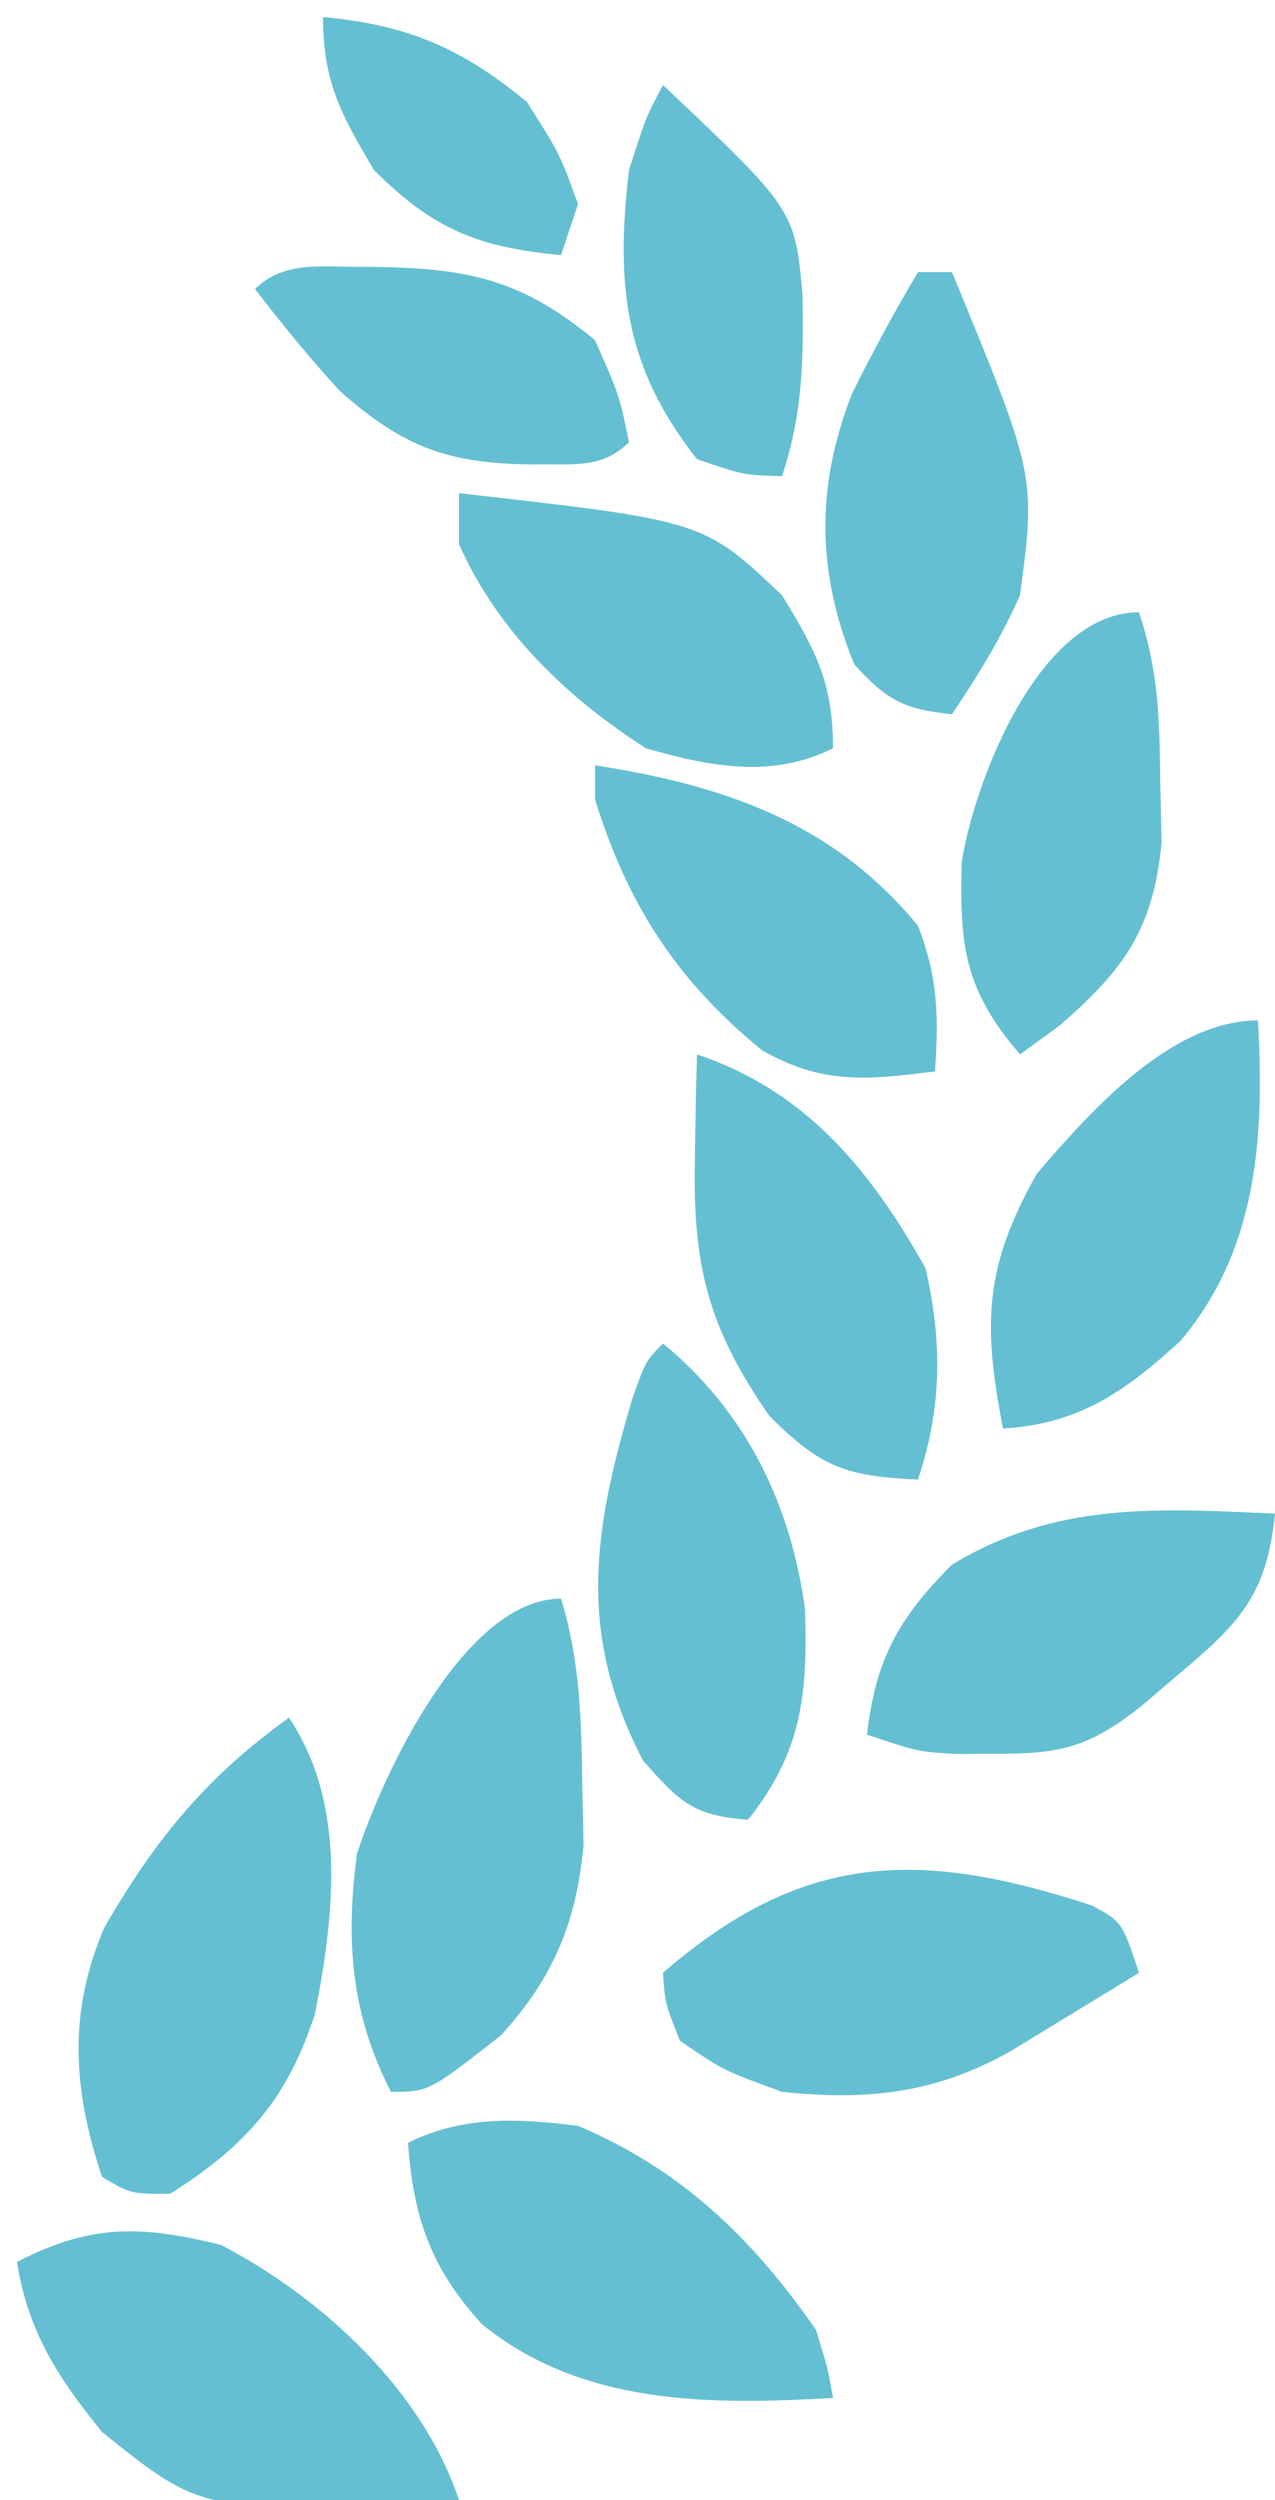
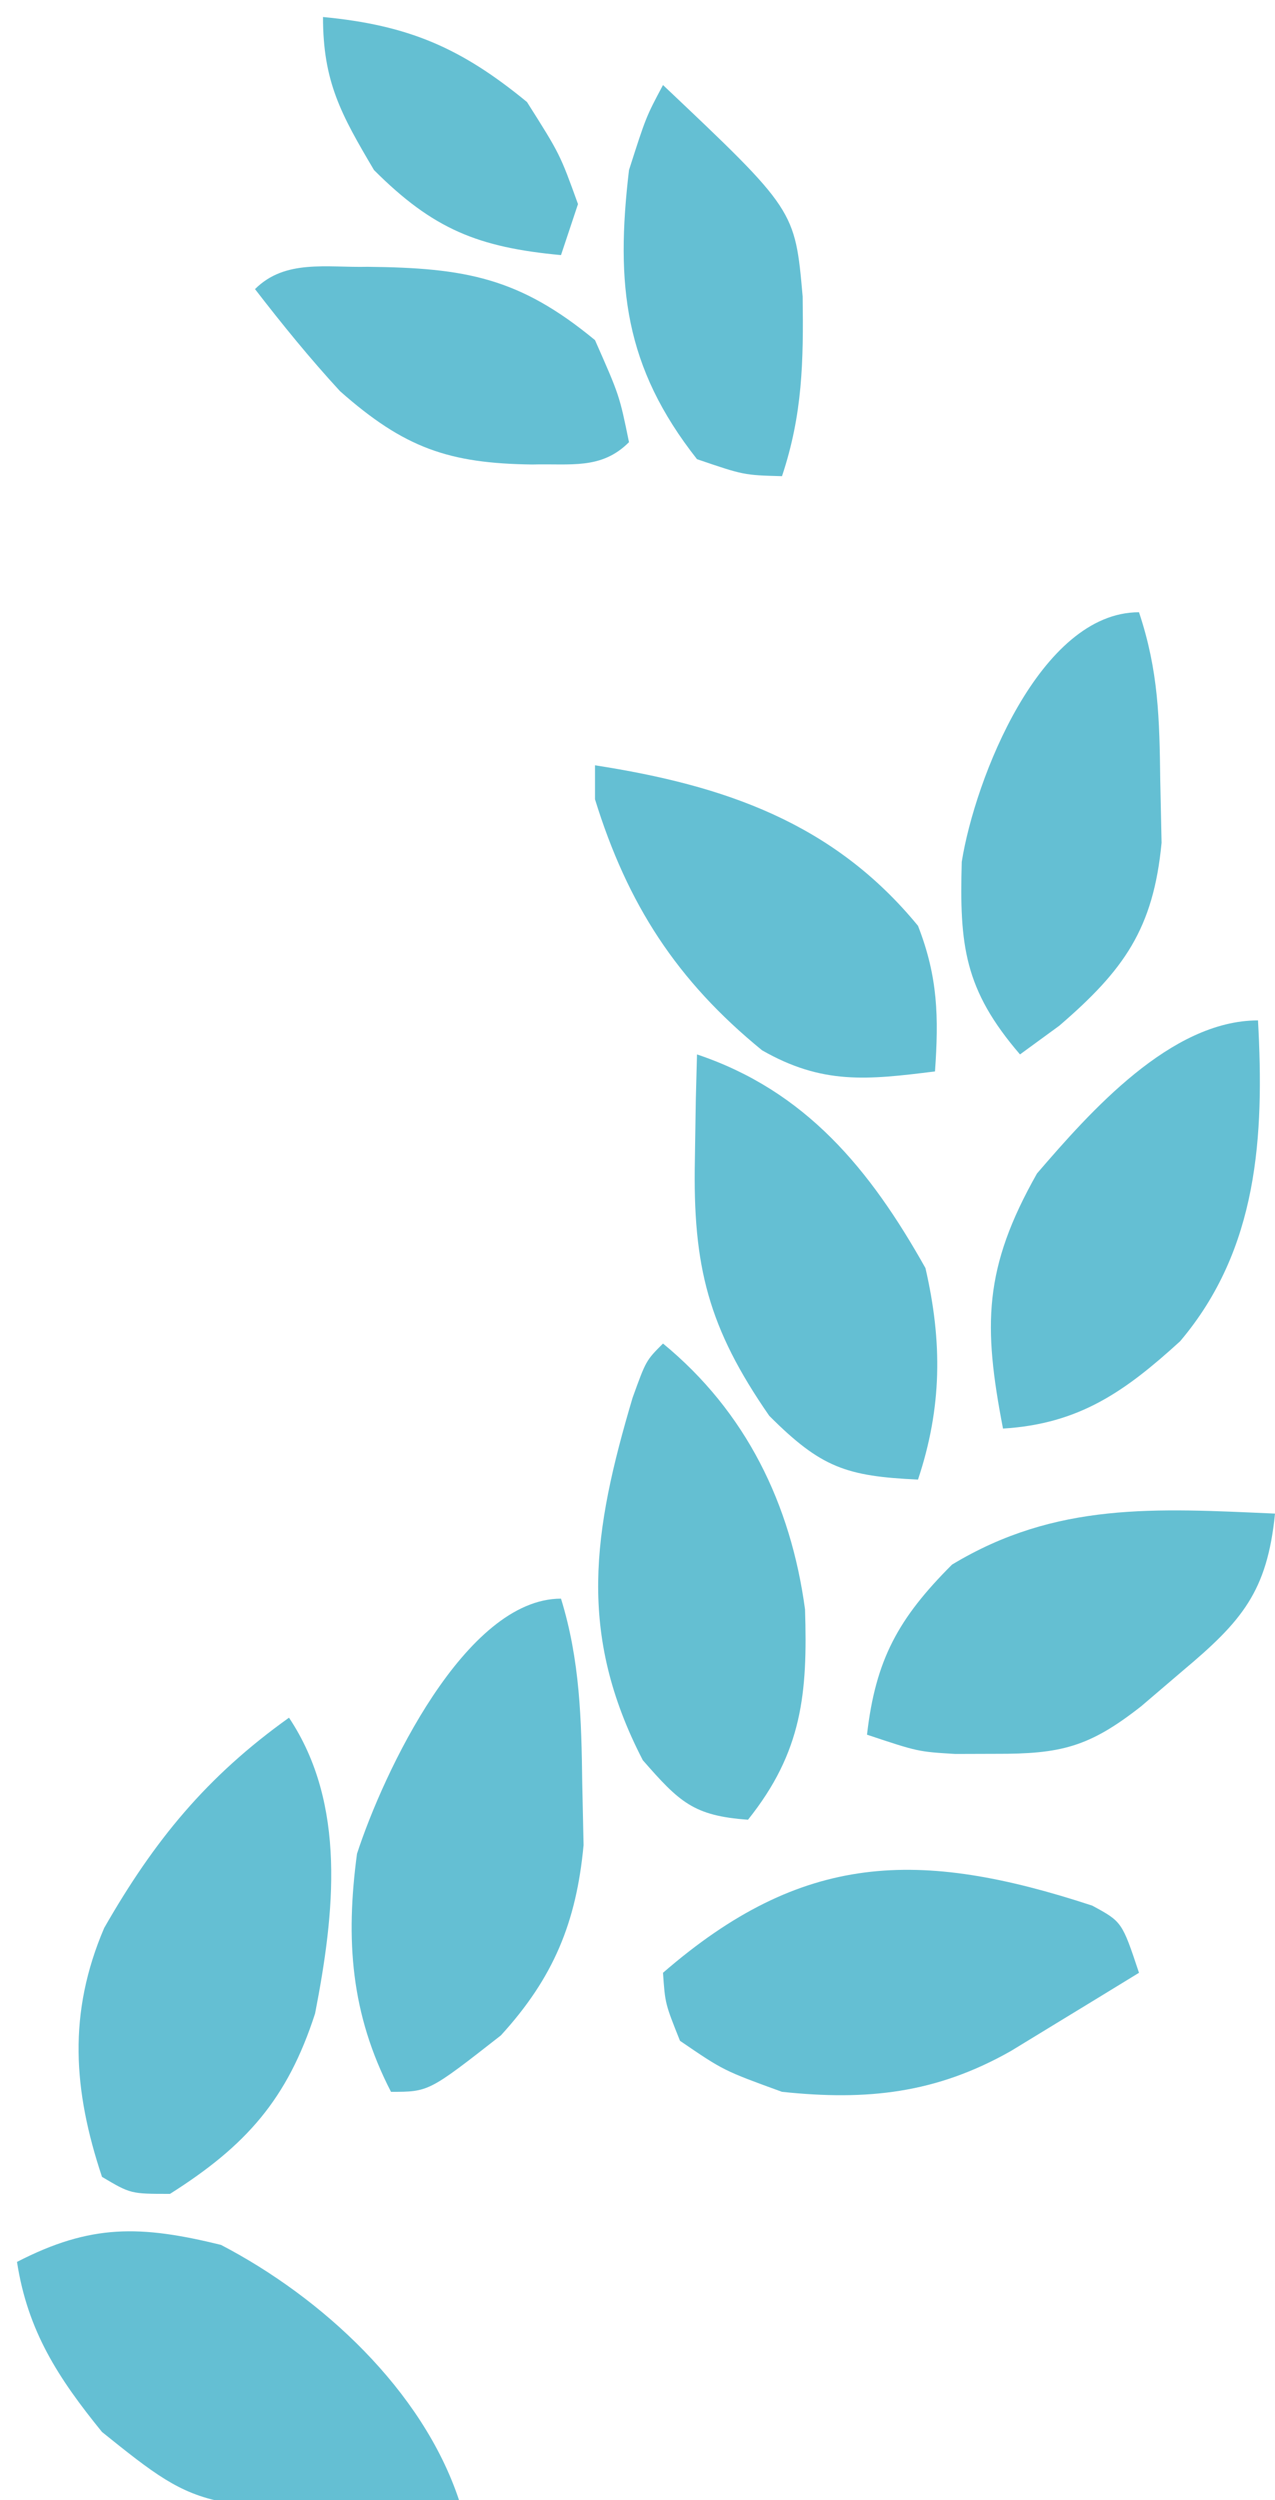
<svg xmlns="http://www.w3.org/2000/svg" version="1.1" width="75" height="147">
  <path d="M0 0 C1.75 0.949 1.75 0.949 2.75 3.949 C1.148 4.932 -0.457 5.91 -2.062 6.887 C-2.956 7.432 -3.849 7.977 -4.77 8.539 C-9.184 11.048 -13.259 11.477 -18.25 10.949 C-21.688 9.699 -21.688 9.699 -24.25 7.949 C-25.125 5.762 -25.125 5.762 -25.25 3.949 C-17.058 -3.151 -10.233 -3.358 0 0 Z " fill="#64BFD3" transform="translate(64.25,112.051)" />
  <path d="M0 0 C3.396 5.094 2.681 11.499 1.535 17.391 C-0.092 22.437 -2.528 25.171 -7 28 C-9.312 28 -9.312 28 -11 27 C-12.697 21.91 -13.018 17.378 -10.871 12.363 C-7.915 7.2 -4.835 3.454 0 0 Z " fill="#64BFD3" transform="translate(17,101)" />
  <path d="M0 0 C1.119 3.629 1.201 7.091 1.25 10.875 C1.289 12.666 1.289 12.666 1.328 14.492 C0.903 19.039 -0.442 22.295 -3.535 25.68 C-7.778 29 -7.778 29 -10 29 C-12.371 24.407 -12.677 20.053 -12 15 C-10.45 10.236 -5.632 0 0 0 Z " fill="#64BFD3" transform="translate(33,94)" />
-   <path d="M0 0 C6.041 2.544 10.273 6.61 14 12 C14.695 14.25 14.695 14.25 15 16 C7.761 16.408 0.272 16.456 -5.637 11.676 C-8.654 8.381 -9.686 5.396 -10 1 C-6.77 -0.615 -3.502 -0.439 0 0 Z " fill="#64BFD3" transform="translate(34,125)" />
  <path d="M0 0 C5.94 3.094 11.846 8.537 14 15 C-0.994 15.823 -0.994 15.823 -7 11 C-9.574 7.832 -11.374 5.067 -12 1 C-7.65 -1.241 -4.725 -1.16 0 0 Z " fill="#64BFD3" transform="translate(13,132)" />
  <path d="M0 0 C4.876 4.005 7.518 9.428 8.355 15.633 C8.51 20.567 8.195 24.006 5 28 C1.794 27.771 0.968 26.964 -1.188 24.5 C-5.046 17.05 -4.128 11.058 -1.789 3.188 C-1 1 -1 1 0 0 Z " fill="#64BFD2" transform="translate(39,79)" />
  <path d="M0 0 C6.404 2.149 10.184 6.762 13.438 12.562 C14.442 16.917 14.411 20.766 13 25 C8.774 24.803 7.298 24.298 4.25 21.25 C0.669 16.077 -0.252 12.484 -0.125 6.188 C-0.107 5.026 -0.089 3.865 -0.07 2.668 C-0.047 1.788 -0.024 0.907 0 0 Z " fill="#64BFD3" transform="translate(41,62)" />
  <path d="M0 0 C0.372 6.813 0.013 13.444 -4.582 18.867 C-7.809 21.806 -10.504 23.727 -15 24 C-16.17 17.939 -16.151 14.566 -13 9 C-9.859 5.35 -5.126 0 0 0 Z " fill="#64BFD3" transform="translate(74,60)" />
  <path d="M0 0 C-0.457 4.589 -1.948 6.325 -5.438 9.25 C-6.642 10.279 -6.642 10.279 -7.871 11.328 C-10.937 13.736 -12.603 14.138 -16.438 14.125 C-17.611 14.129 -17.611 14.129 -18.809 14.133 C-21 14 -21 14 -24 13 C-23.494 8.571 -22.151 6.151 -19 3 C-12.876 -0.7 -7.008 -0.311 0 0 Z " fill="#64BFD2" transform="translate(75,89)" />
-   <path d="M0 0 C14.378 1.621 14.378 1.621 19 6 C21.006 9.277 22 11.152 22 15 C18.415 16.793 14.763 16.079 11 15 C6.334 12.008 2.274 8.117 0 3 C0 2.01 0 1.02 0 0 Z " fill="#64BFD2" transform="translate(27,29)" />
-   <path d="M0 0 C0.66 0 1.32 0 2 0 C6.935 11.986 6.935 11.986 6 19 C4.868 21.557 3.562 23.657 2 26 C-0.81 25.709 -1.833 25.184 -3.75 23.062 C-5.961 17.645 -6.019 12.6 -3.875 7.129 C-2.661 4.697 -1.391 2.335 0 0 Z " fill="#64BFD3" transform="translate(54,16)" />
  <path d="M0 0 C7.577 1.175 14.012 3.358 19 9.438 C20.174 12.446 20.223 14.798 20 18 C16.004 18.5 13.376 18.787 9.828 16.758 C4.81 12.664 1.913 8.18 0 2 C0 1.34 0 0.68 0 0 Z " fill="#64BFD3" transform="translate(35,45)" />
  <path d="M0 0 C1.149 3.447 1.204 6.244 1.25 9.875 C1.289 11.696 1.289 11.696 1.328 13.555 C0.846 18.617 -0.888 21.043 -4.688 24.312 C-5.451 24.869 -6.214 25.426 -7 26 C-10.284 22.183 -10.564 19.586 -10.426 14.672 C-9.654 9.831 -5.832 0 0 0 Z " fill="#64BFD3" transform="translate(67,36)" />
  <path d="M0 0 C7.766 7.346 7.766 7.346 8.215 12.434 C8.265 16.251 8.214 19.357 7 23 C4.75 22.938 4.75 22.938 2 22 C-2.268 16.578 -2.801 11.774 -2 5 C-1 1.875 -1 1.875 0 0 Z " fill="#64BFD3" transform="translate(39,5)" />
  <path d="M0 0 C5.752 0.062 8.923 0.635 13.375 4.312 C14.812 7.562 14.812 7.562 15.375 10.312 C13.744 11.944 11.933 11.561 9.688 11.625 C4.757 11.562 2.151 10.65 -1.625 7.312 C-3.408 5.374 -5.011 3.401 -6.625 1.312 C-4.853 -0.46 -2.402 0.057 0 0 Z " fill="#64BFD3" transform="translate(21.625,15.688)" />
  <path d="M0 0 C5.008 0.477 8.106 1.798 12 5 C13.938 8.062 13.938 8.062 15 11 C14.67 11.99 14.34 12.98 14 14 C9.122 13.546 6.478 12.478 3 9 C1.063 5.727 0 3.815 0 0 Z " fill="#64BFD2" transform="translate(19,1)" />
</svg>